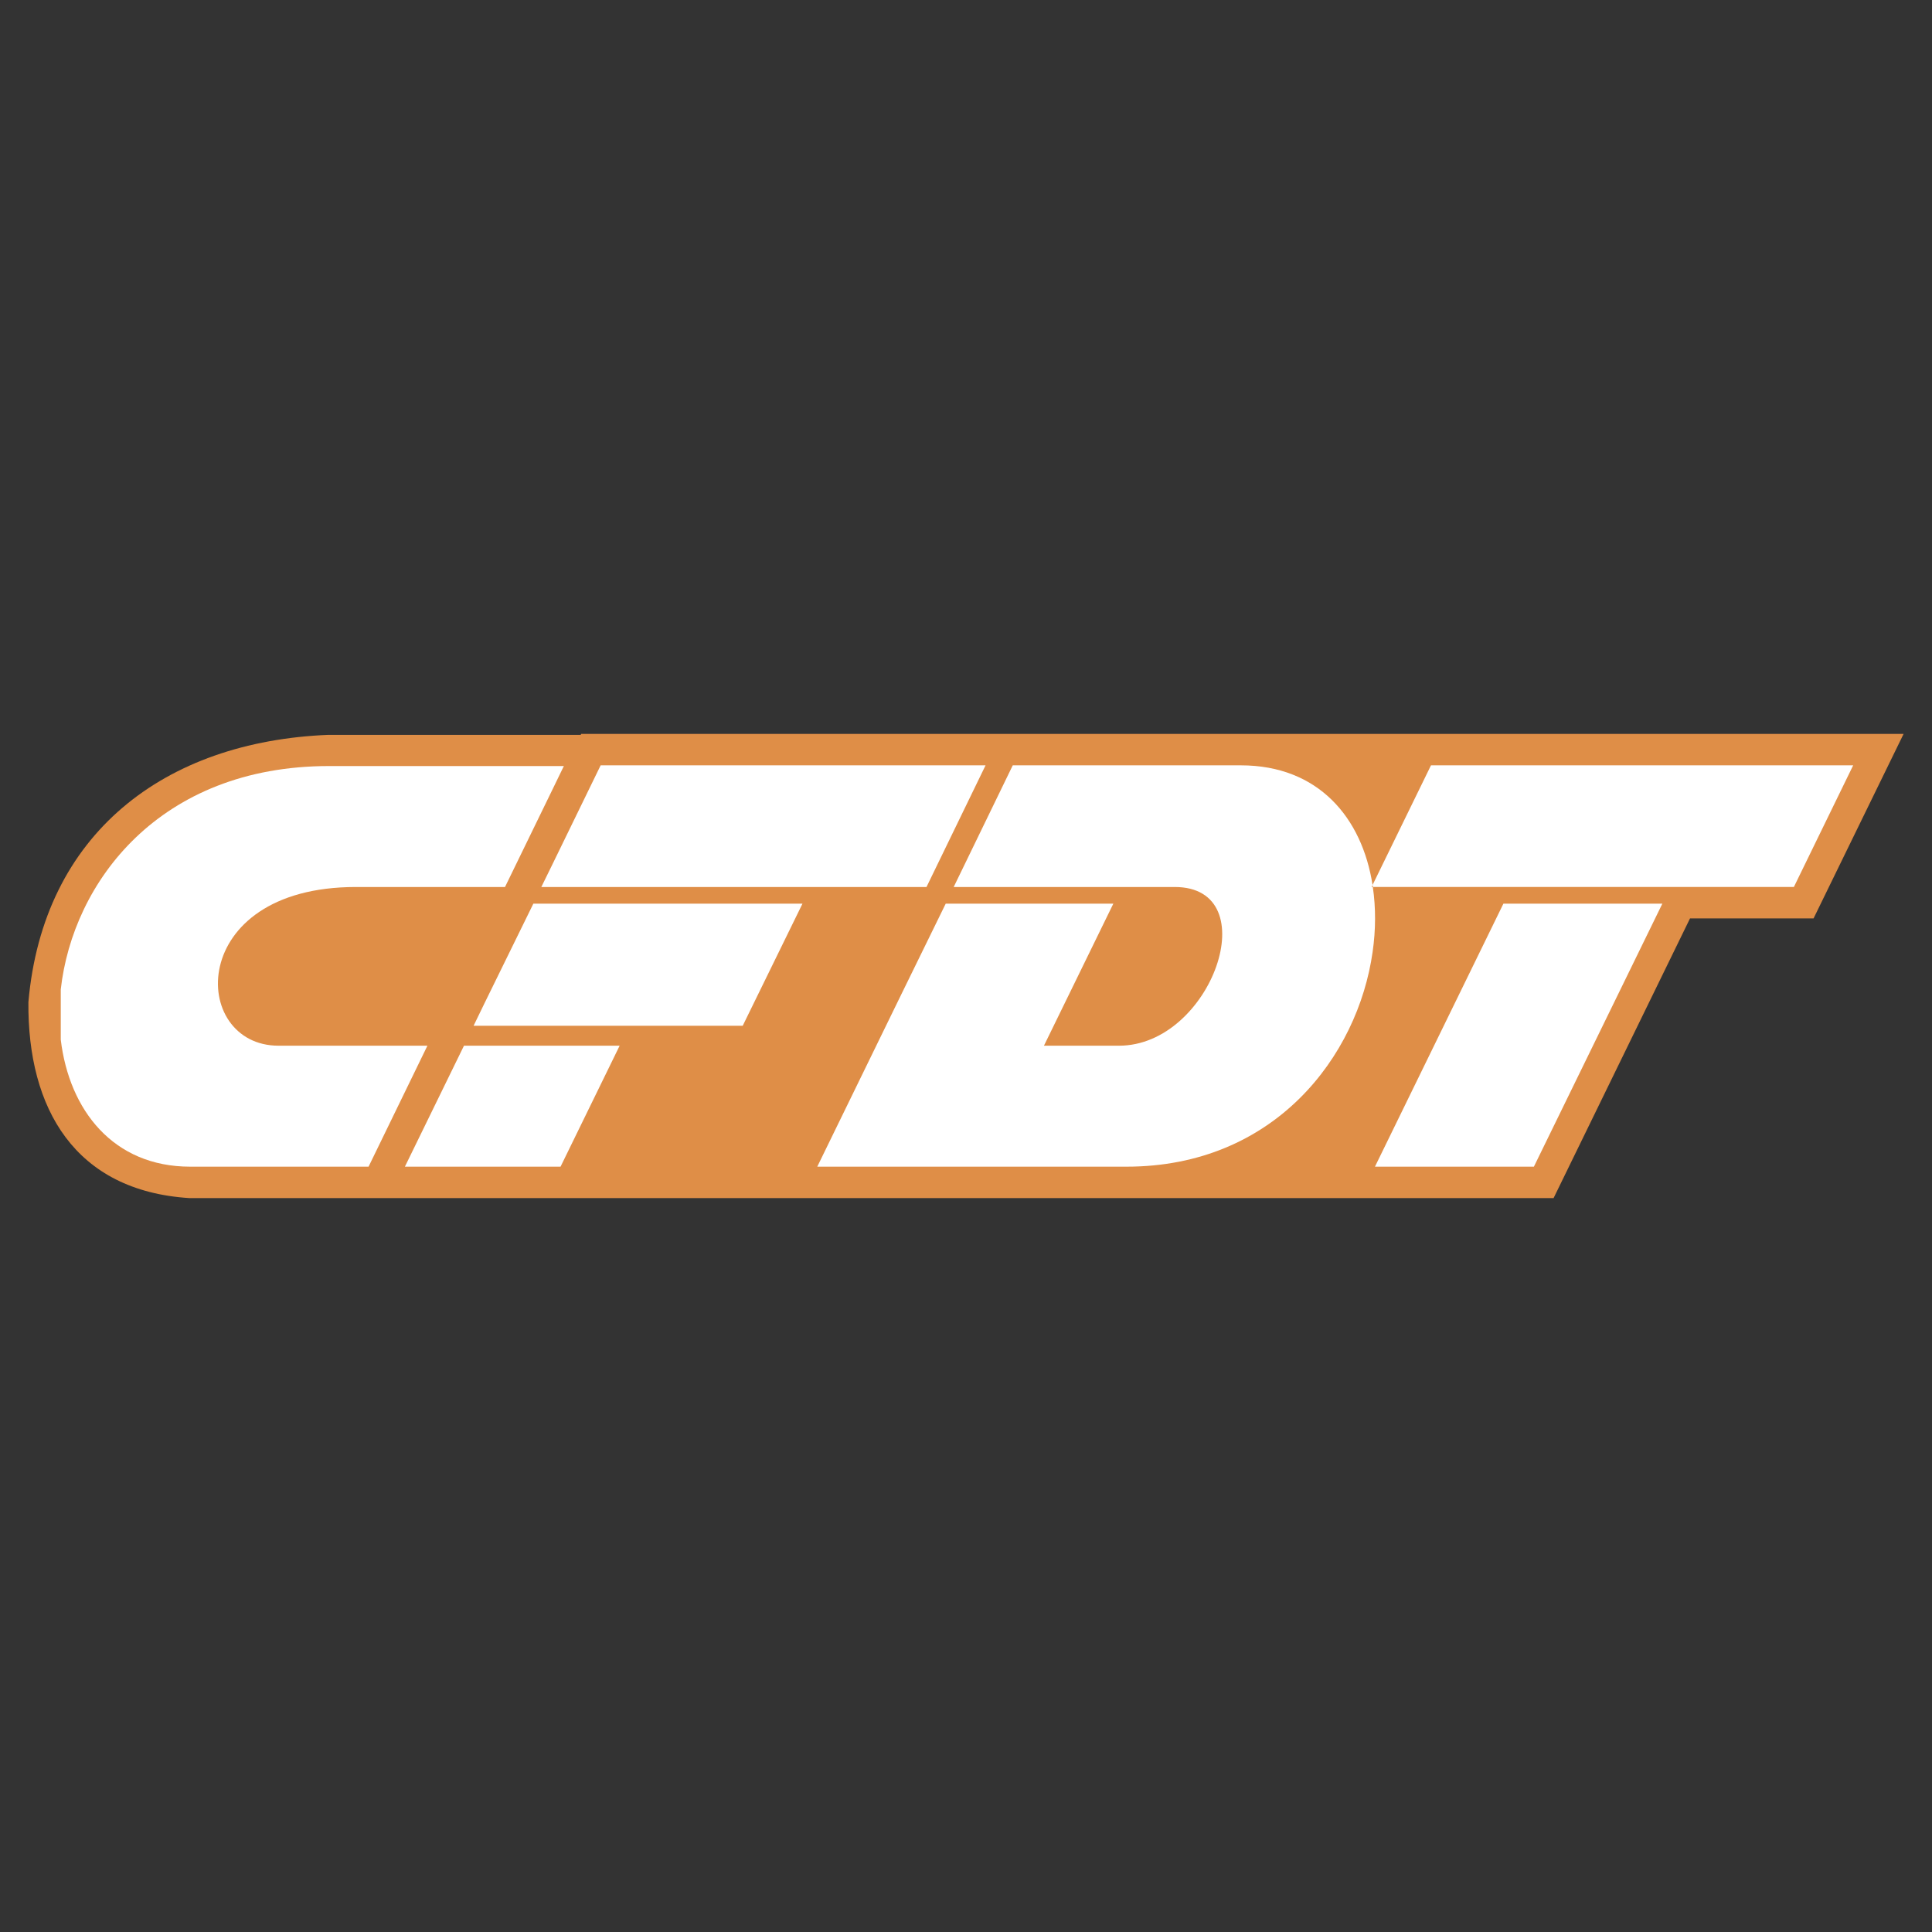
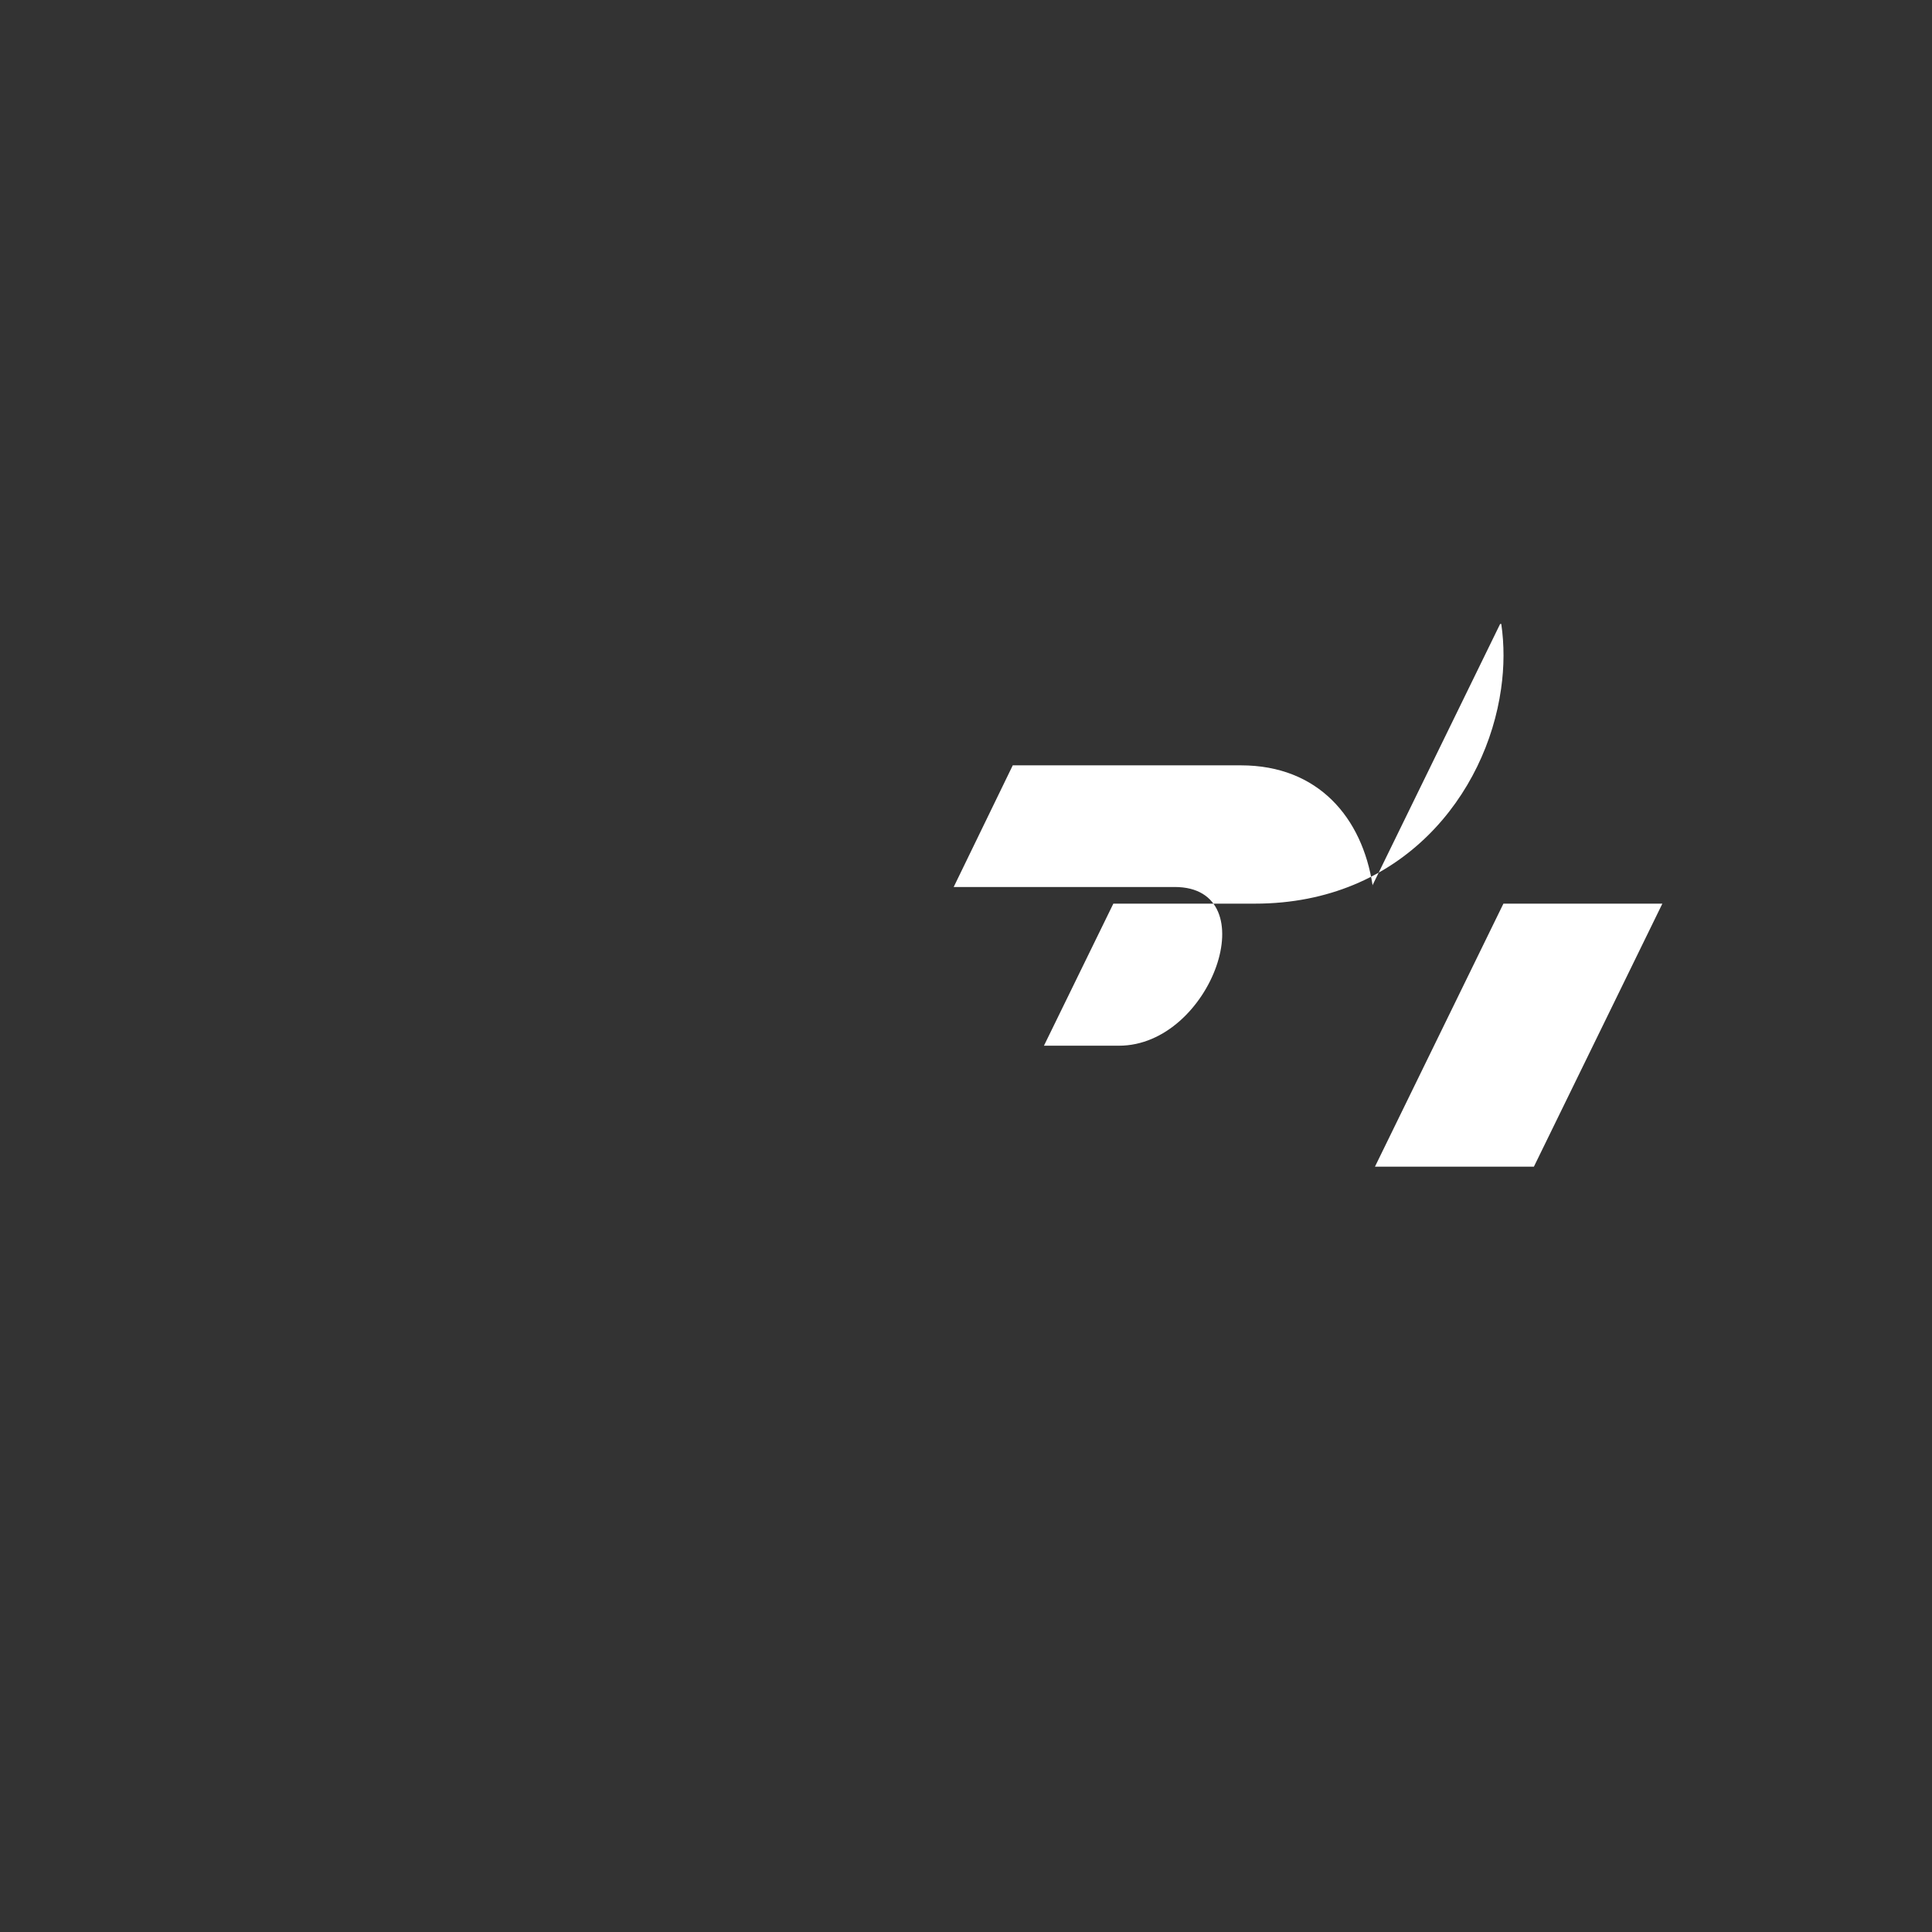
<svg xmlns="http://www.w3.org/2000/svg" width="2500" height="2500" viewBox="0 0 192.756 192.756">
  <rect x="0" y="0" width="192.756" height="192.756" fill="#333333" stroke="none" />
  <g fill-rule="evenodd" clip-rule="evenodd">
    <path fill="#fff" fill-opacity="0" d="M0 0h192.756v192.756H0V0z" />
-     <path d="M155.002 119.533l13.611-27.903h12.326l8.982-18.406H57.984l-.046.093H32.772C16.4 73.972 4.308 83.163 2.834 99.979c-.093 10.643 4.654 18.828 16.045 19.554h136.123z" fill="#df8e47" />
-     <path d="M27.791 104.33c-8.888 0-9.285-15.834 7.718-15.834H50.385l4.748-9.753 1.123-2.315H32.842c-16.957 0-25.587 11.601-26.78 22.289v5.006c.842 7.04 5.239 12.676 12.911 12.676h17.799l5.871-12.068H27.791v-.001zM54.009 88.496h38.428l5.893-12.139H59.927l-4.795 9.847-1.123 2.292zM48.326 104.33h-2.035l-5.894 12.068h15.53l5.894-12.068H48.326zM142.77 76.357l-5.824 11.928-.006.013.006.033.021.164h42.008l5.918-12.139H142.77v.001zM53.214 90.157l-4.888 9.963-1.076 2.222H74.1l5.964-12.185H53.214z" fill="#fff" />
-     <path d="M136.852 88.496l.088-.197c-1.039-6.696-5.387-11.941-13.139-11.941h-22.758L95.15 88.496h22.055c9.215 0 3.695 15.834-5.566 15.834h-7.484l6.924-14.173H94.355l-4.397 8.981-8.419 17.261h30.848c14.76 0 23.086-10.992 24.559-21.424.32-2.21.324-4.42.021-6.479h-.115zM137.18 116.398h15.857l12.817-26.241h-15.858l-12.816 26.241z" fill="#fff" />
+     <path d="M136.852 88.496l.088-.197c-1.039-6.696-5.387-11.941-13.139-11.941h-22.758L95.15 88.496h22.055c9.215 0 3.695 15.834-5.566 15.834h-7.484l6.924-14.173H94.355h30.848c14.76 0 23.086-10.992 24.559-21.424.32-2.21.324-4.42.021-6.479h-.115zM137.18 116.398h15.857l12.817-26.241h-15.858l-12.816 26.241z" fill="#fff" />
  </g>
</svg>